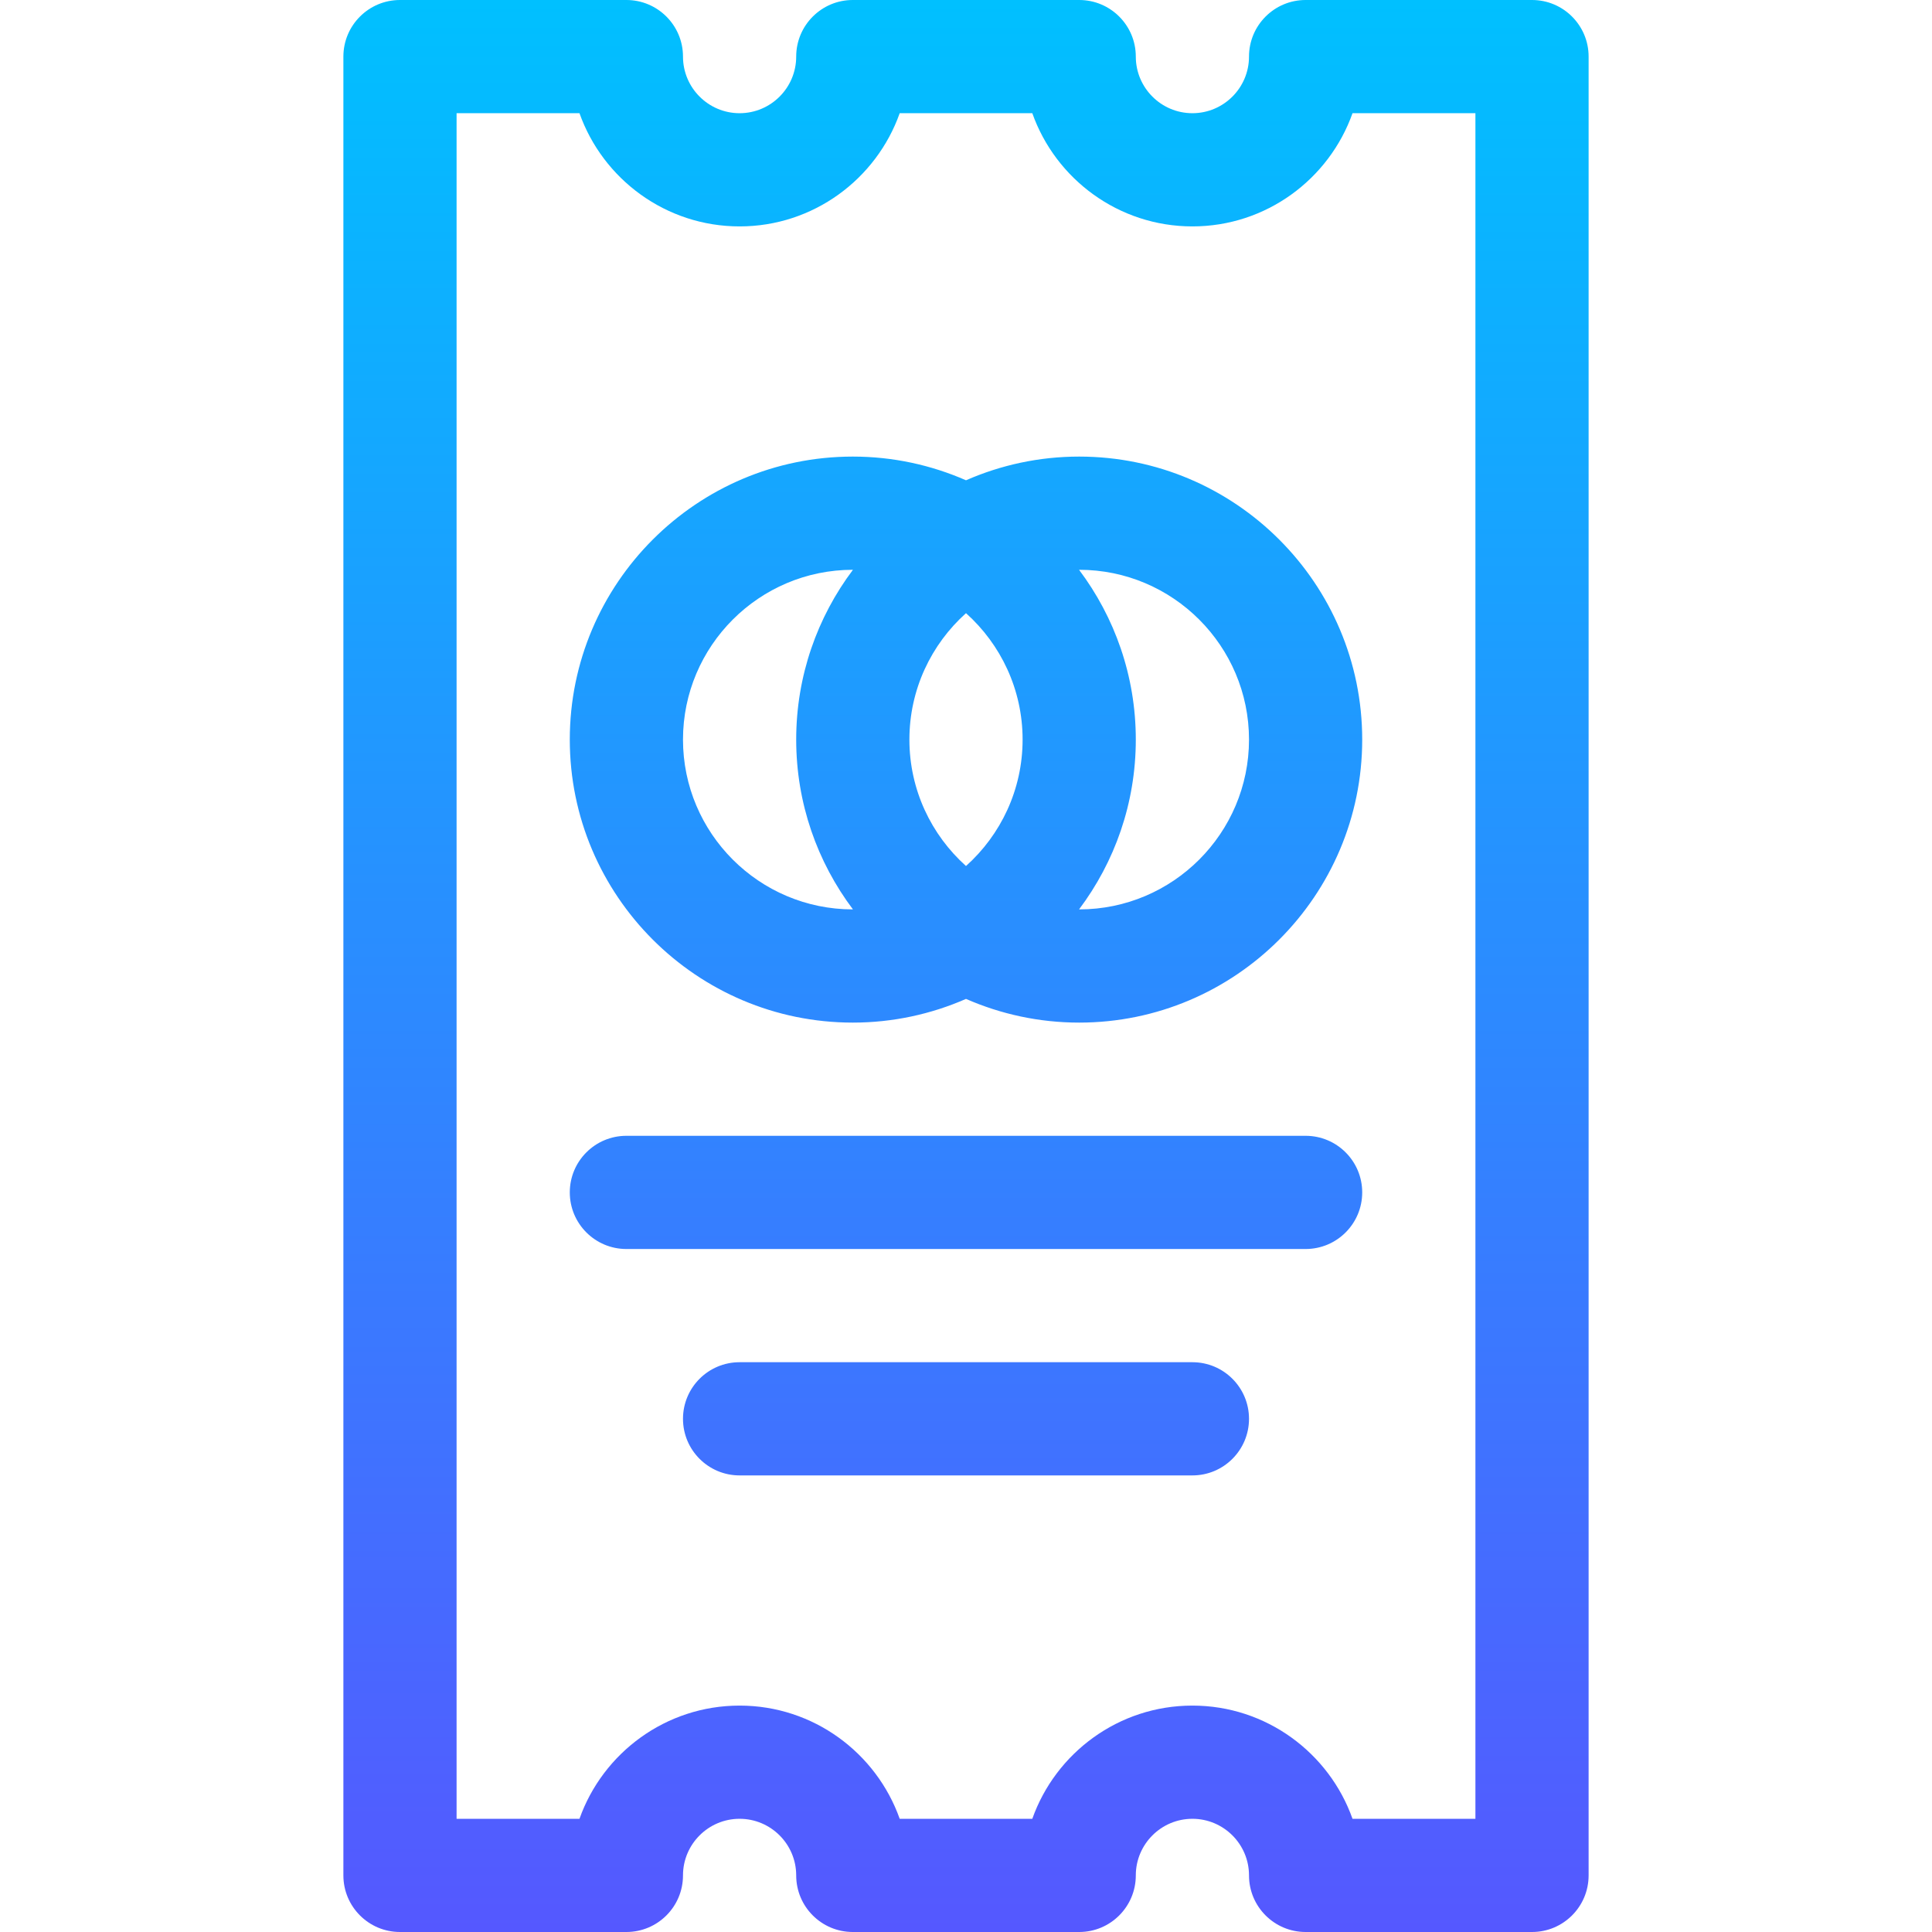
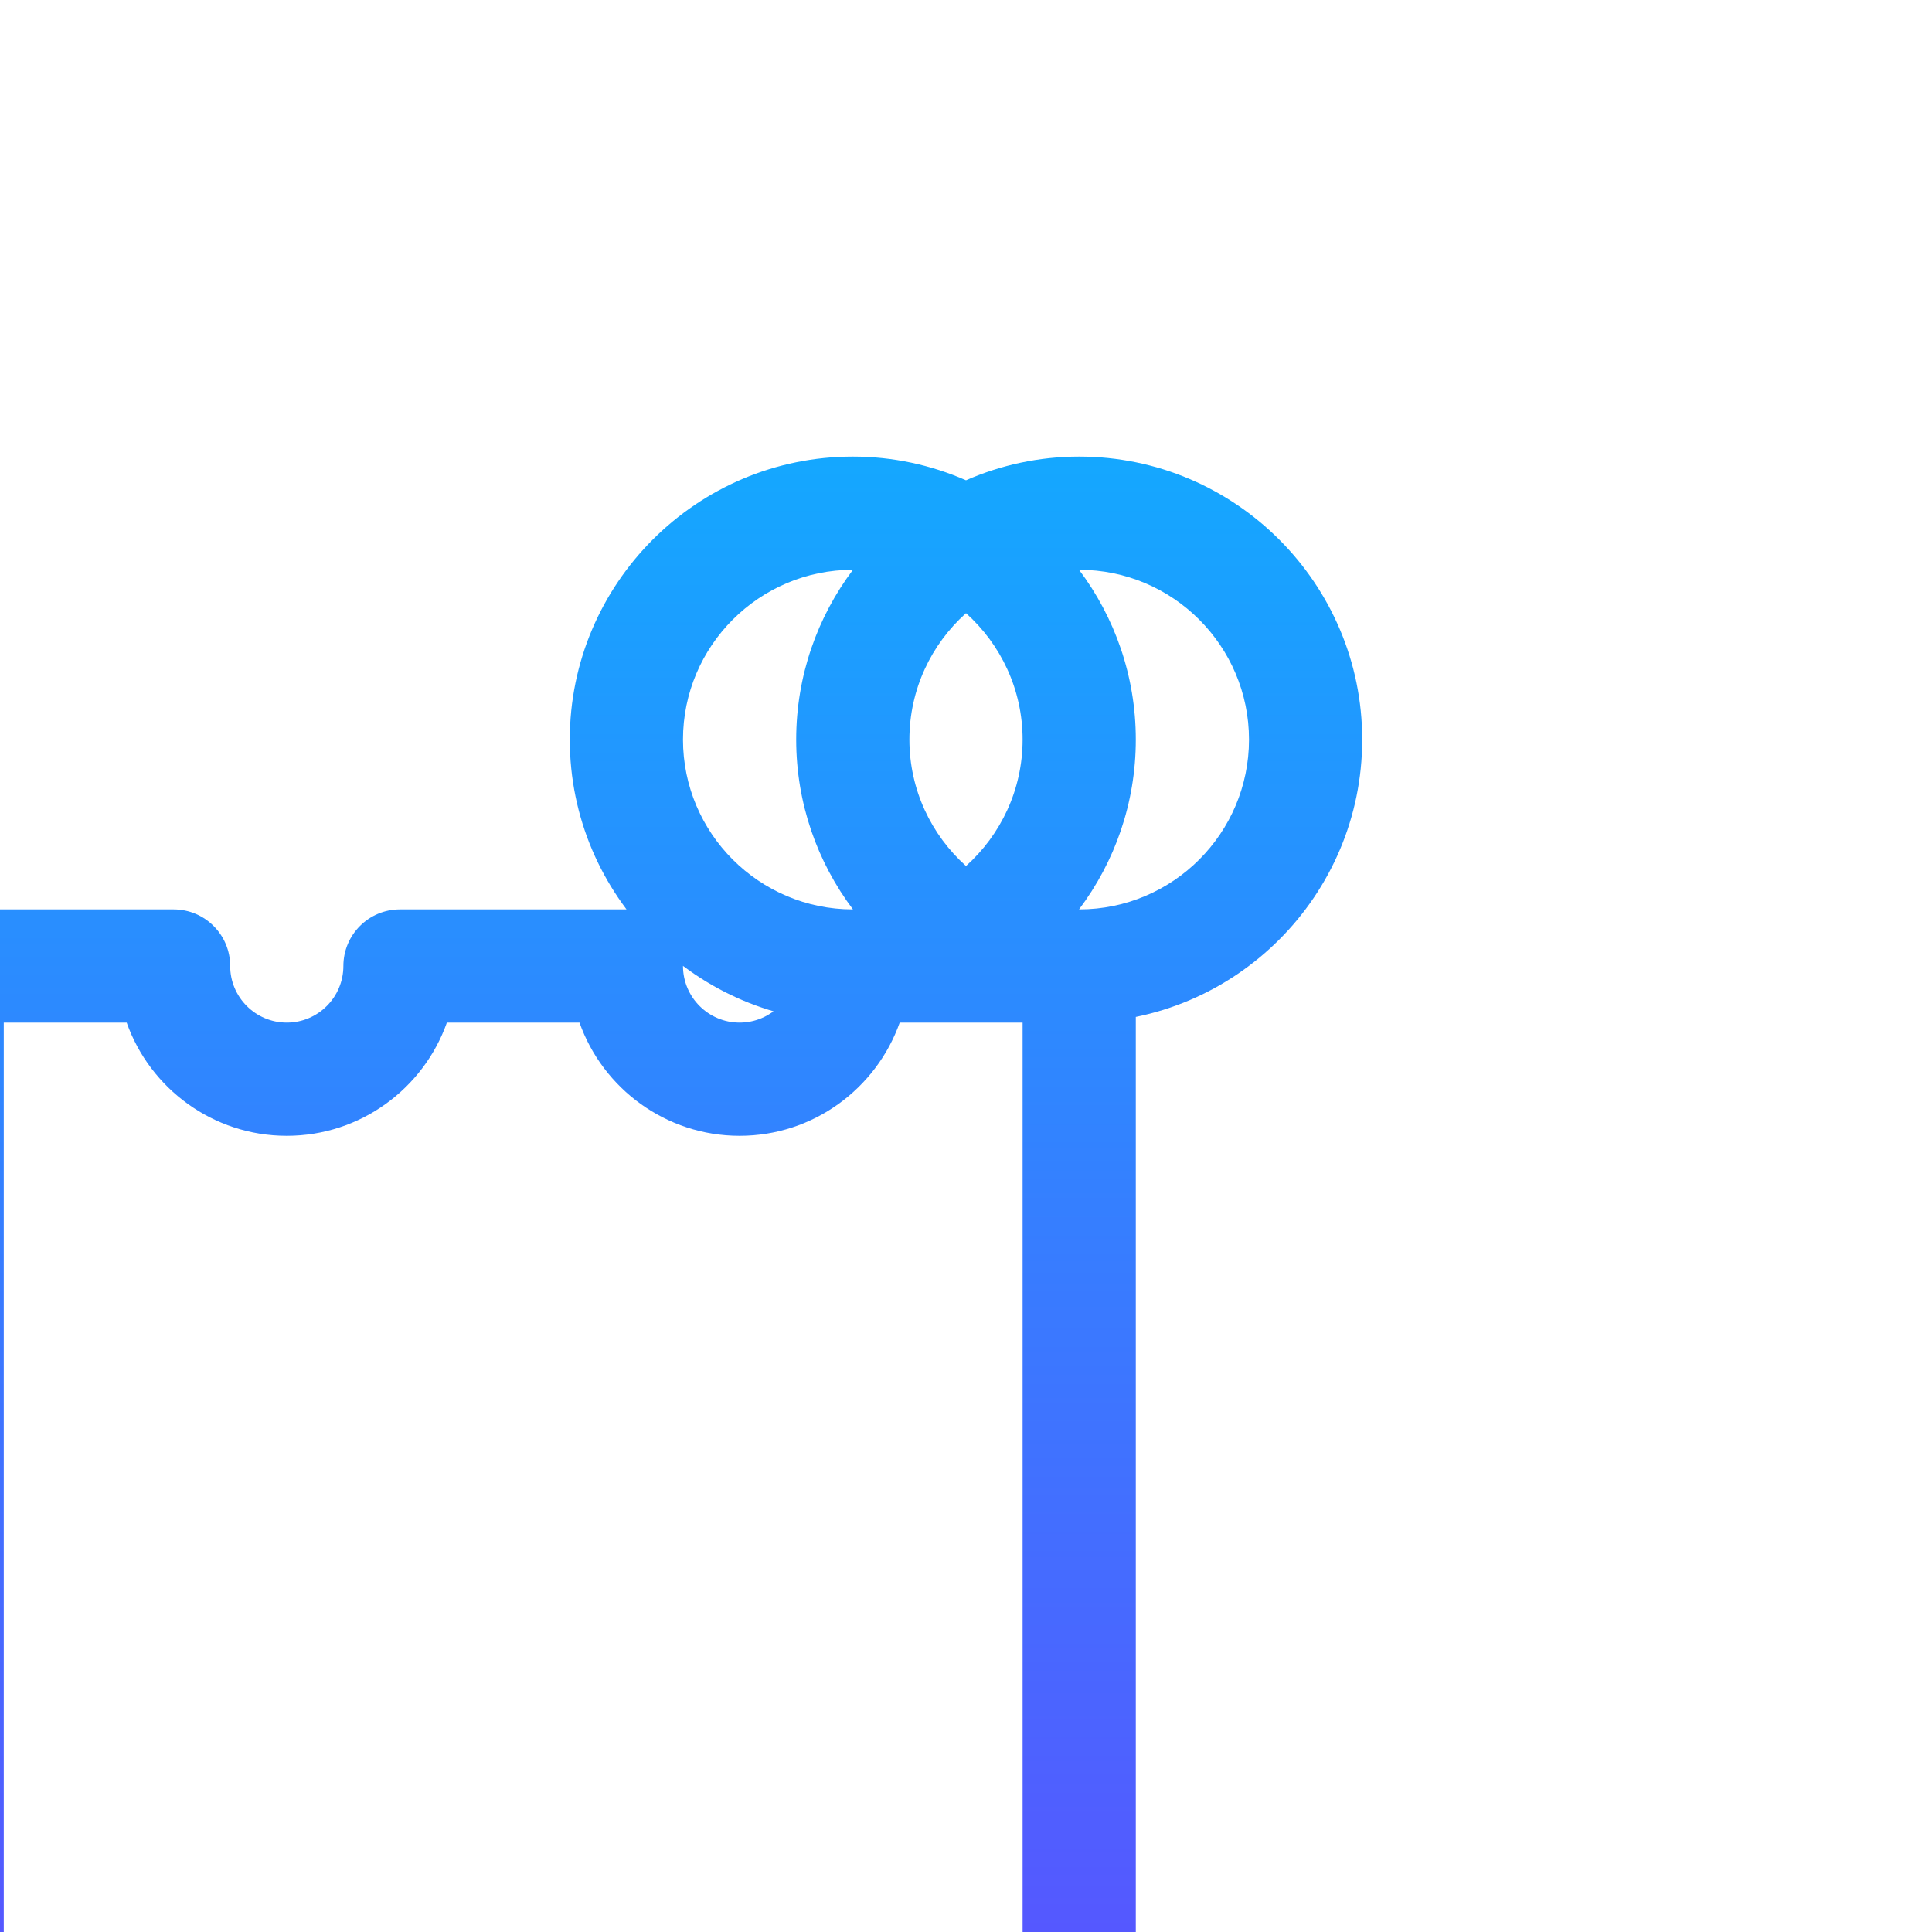
<svg xmlns="http://www.w3.org/2000/svg" id="Capa_1" enable-background="new 0 0 512 512" height="512" viewBox="0 0 512 512" width="512">
  <linearGradient id="SVGID_1_" gradientUnits="userSpaceOnUse" x1="256" x2="256" y1="512" y2="0">
    <stop offset="0" stop-color="#5558ff" />
    <stop offset="1" stop-color="#00c0ff" />
  </linearGradient>
  <g>
    <g>
-       <path d="m286 121c-10.664 0-20.806 2.252-30 6.281-9.194-4.029-19.336-6.281-30-6.281-41.355 0-75 33.645-75 75s33.645 75 75 75c10.664 0 20.806-2.252 30-6.281 9.194 4.029 19.336 6.281 30 6.281 41.355 0 75-33.645 75-75s-33.645-75-75-75zm-59.96 119.999c-.013 0-.027.001-.04.001-24.813 0-45-20.187-45-45s20.187-45 45-45c.013 0 .027.001.04.001-9.437 12.544-15.04 28.128-15.04 44.999s5.603 32.455 15.04 44.999zm29.96-11.494c-9.199-8.245-15-20.209-15-33.505s5.801-25.26 15-33.505c9.199 8.245 15 20.209 15 33.505s-5.801 25.26-15 33.505zm30 11.495c-.013 0-.027-.001-.04-.001 9.437-12.544 15.04-28.128 15.04-44.999s-5.603-32.455-15.04-44.999c.013 0 .027-.001.04-.001 24.813 0 45 20.187 45 45s-20.187 45-45 45zm120-241h-60c-8.284 0-15 6.716-15 15 0 8.271-6.729 15-15 15s-15-6.729-15-15c0-8.284-6.716-15-15-15h-60c-8.284 0-15 6.716-15 15 0 8.271-6.729 15-15 15s-15-6.729-15-15c0-8.284-6.716-15-15-15h-60c-8.284 0-15 6.716-15 15v482c0 8.284 6.716 15 15 15h60c8.284 0 15-6.716 15-15 0-8.271 6.729-15 15-15s15 6.729 15 15c0 8.284 6.716 15 15 15h60c8.284 0 15-6.716 15-15 0-8.271 6.729-15 15-15s15 6.729 15 15c0 8.284 6.716 15 15 15h60c8.284 0 15-6.716 15-15v-482c0-8.284-6.716-15-15-15zm-15 482h-32.57c-6.19-17.461-22.873-30-42.43-30s-36.239 12.539-42.43 30h-35.14c-6.19-17.461-22.873-30-42.43-30s-36.239 12.539-42.43 30h-32.57v-452h32.57c6.19 17.461 22.873 30 42.43 30s36.239-12.539 42.43-30h35.141c6.19 17.461 22.873 30 42.43 30s36.239-12.539 42.43-30h32.569zm-45-181h-180c-8.284 0-15 6.716-15 15s6.716 15 15 15h180c8.284 0 15-6.716 15-15s-6.716-15-15-15zm-30 60h-120c-8.284 0-15 6.716-15 15s6.716 15 15 15h120c8.284 0 15-6.716 15-15s-6.716-15-15-15z" fill="url(#SVGID_1_)" />
+       <path d="m286 121c-10.664 0-20.806 2.252-30 6.281-9.194-4.029-19.336-6.281-30-6.281-41.355 0-75 33.645-75 75s33.645 75 75 75c10.664 0 20.806-2.252 30-6.281 9.194 4.029 19.336 6.281 30 6.281 41.355 0 75-33.645 75-75s-33.645-75-75-75zm-59.96 119.999c-.013 0-.027.001-.04.001-24.813 0-45-20.187-45-45s20.187-45 45-45c.013 0 .027.001.04.001-9.437 12.544-15.04 28.128-15.04 44.999s5.603 32.455 15.04 44.999zm29.96-11.494c-9.199-8.245-15-20.209-15-33.505s5.801-25.26 15-33.505c9.199 8.245 15 20.209 15 33.505s-5.801 25.26-15 33.505zm30 11.495c-.013 0-.027-.001-.04-.001 9.437-12.544 15.04-28.128 15.04-44.999s-5.603-32.455-15.04-44.999c.013 0 .027-.001.04-.001 24.813 0 45 20.187 45 45s-20.187 45-45 45zh-60c-8.284 0-15 6.716-15 15 0 8.271-6.729 15-15 15s-15-6.729-15-15c0-8.284-6.716-15-15-15h-60c-8.284 0-15 6.716-15 15 0 8.271-6.729 15-15 15s-15-6.729-15-15c0-8.284-6.716-15-15-15h-60c-8.284 0-15 6.716-15 15v482c0 8.284 6.716 15 15 15h60c8.284 0 15-6.716 15-15 0-8.271 6.729-15 15-15s15 6.729 15 15c0 8.284 6.716 15 15 15h60c8.284 0 15-6.716 15-15 0-8.271 6.729-15 15-15s15 6.729 15 15c0 8.284 6.716 15 15 15h60c8.284 0 15-6.716 15-15v-482c0-8.284-6.716-15-15-15zm-15 482h-32.57c-6.19-17.461-22.873-30-42.43-30s-36.239 12.539-42.43 30h-35.14c-6.19-17.461-22.873-30-42.43-30s-36.239 12.539-42.43 30h-32.57v-452h32.57c6.19 17.461 22.873 30 42.43 30s36.239-12.539 42.43-30h35.141c6.19 17.461 22.873 30 42.43 30s36.239-12.539 42.43-30h32.569zm-45-181h-180c-8.284 0-15 6.716-15 15s6.716 15 15 15h180c8.284 0 15-6.716 15-15s-6.716-15-15-15zm-30 60h-120c-8.284 0-15 6.716-15 15s6.716 15 15 15h120c8.284 0 15-6.716 15-15s-6.716-15-15-15z" fill="url(#SVGID_1_)" />
    </g>
  </g>
</svg>